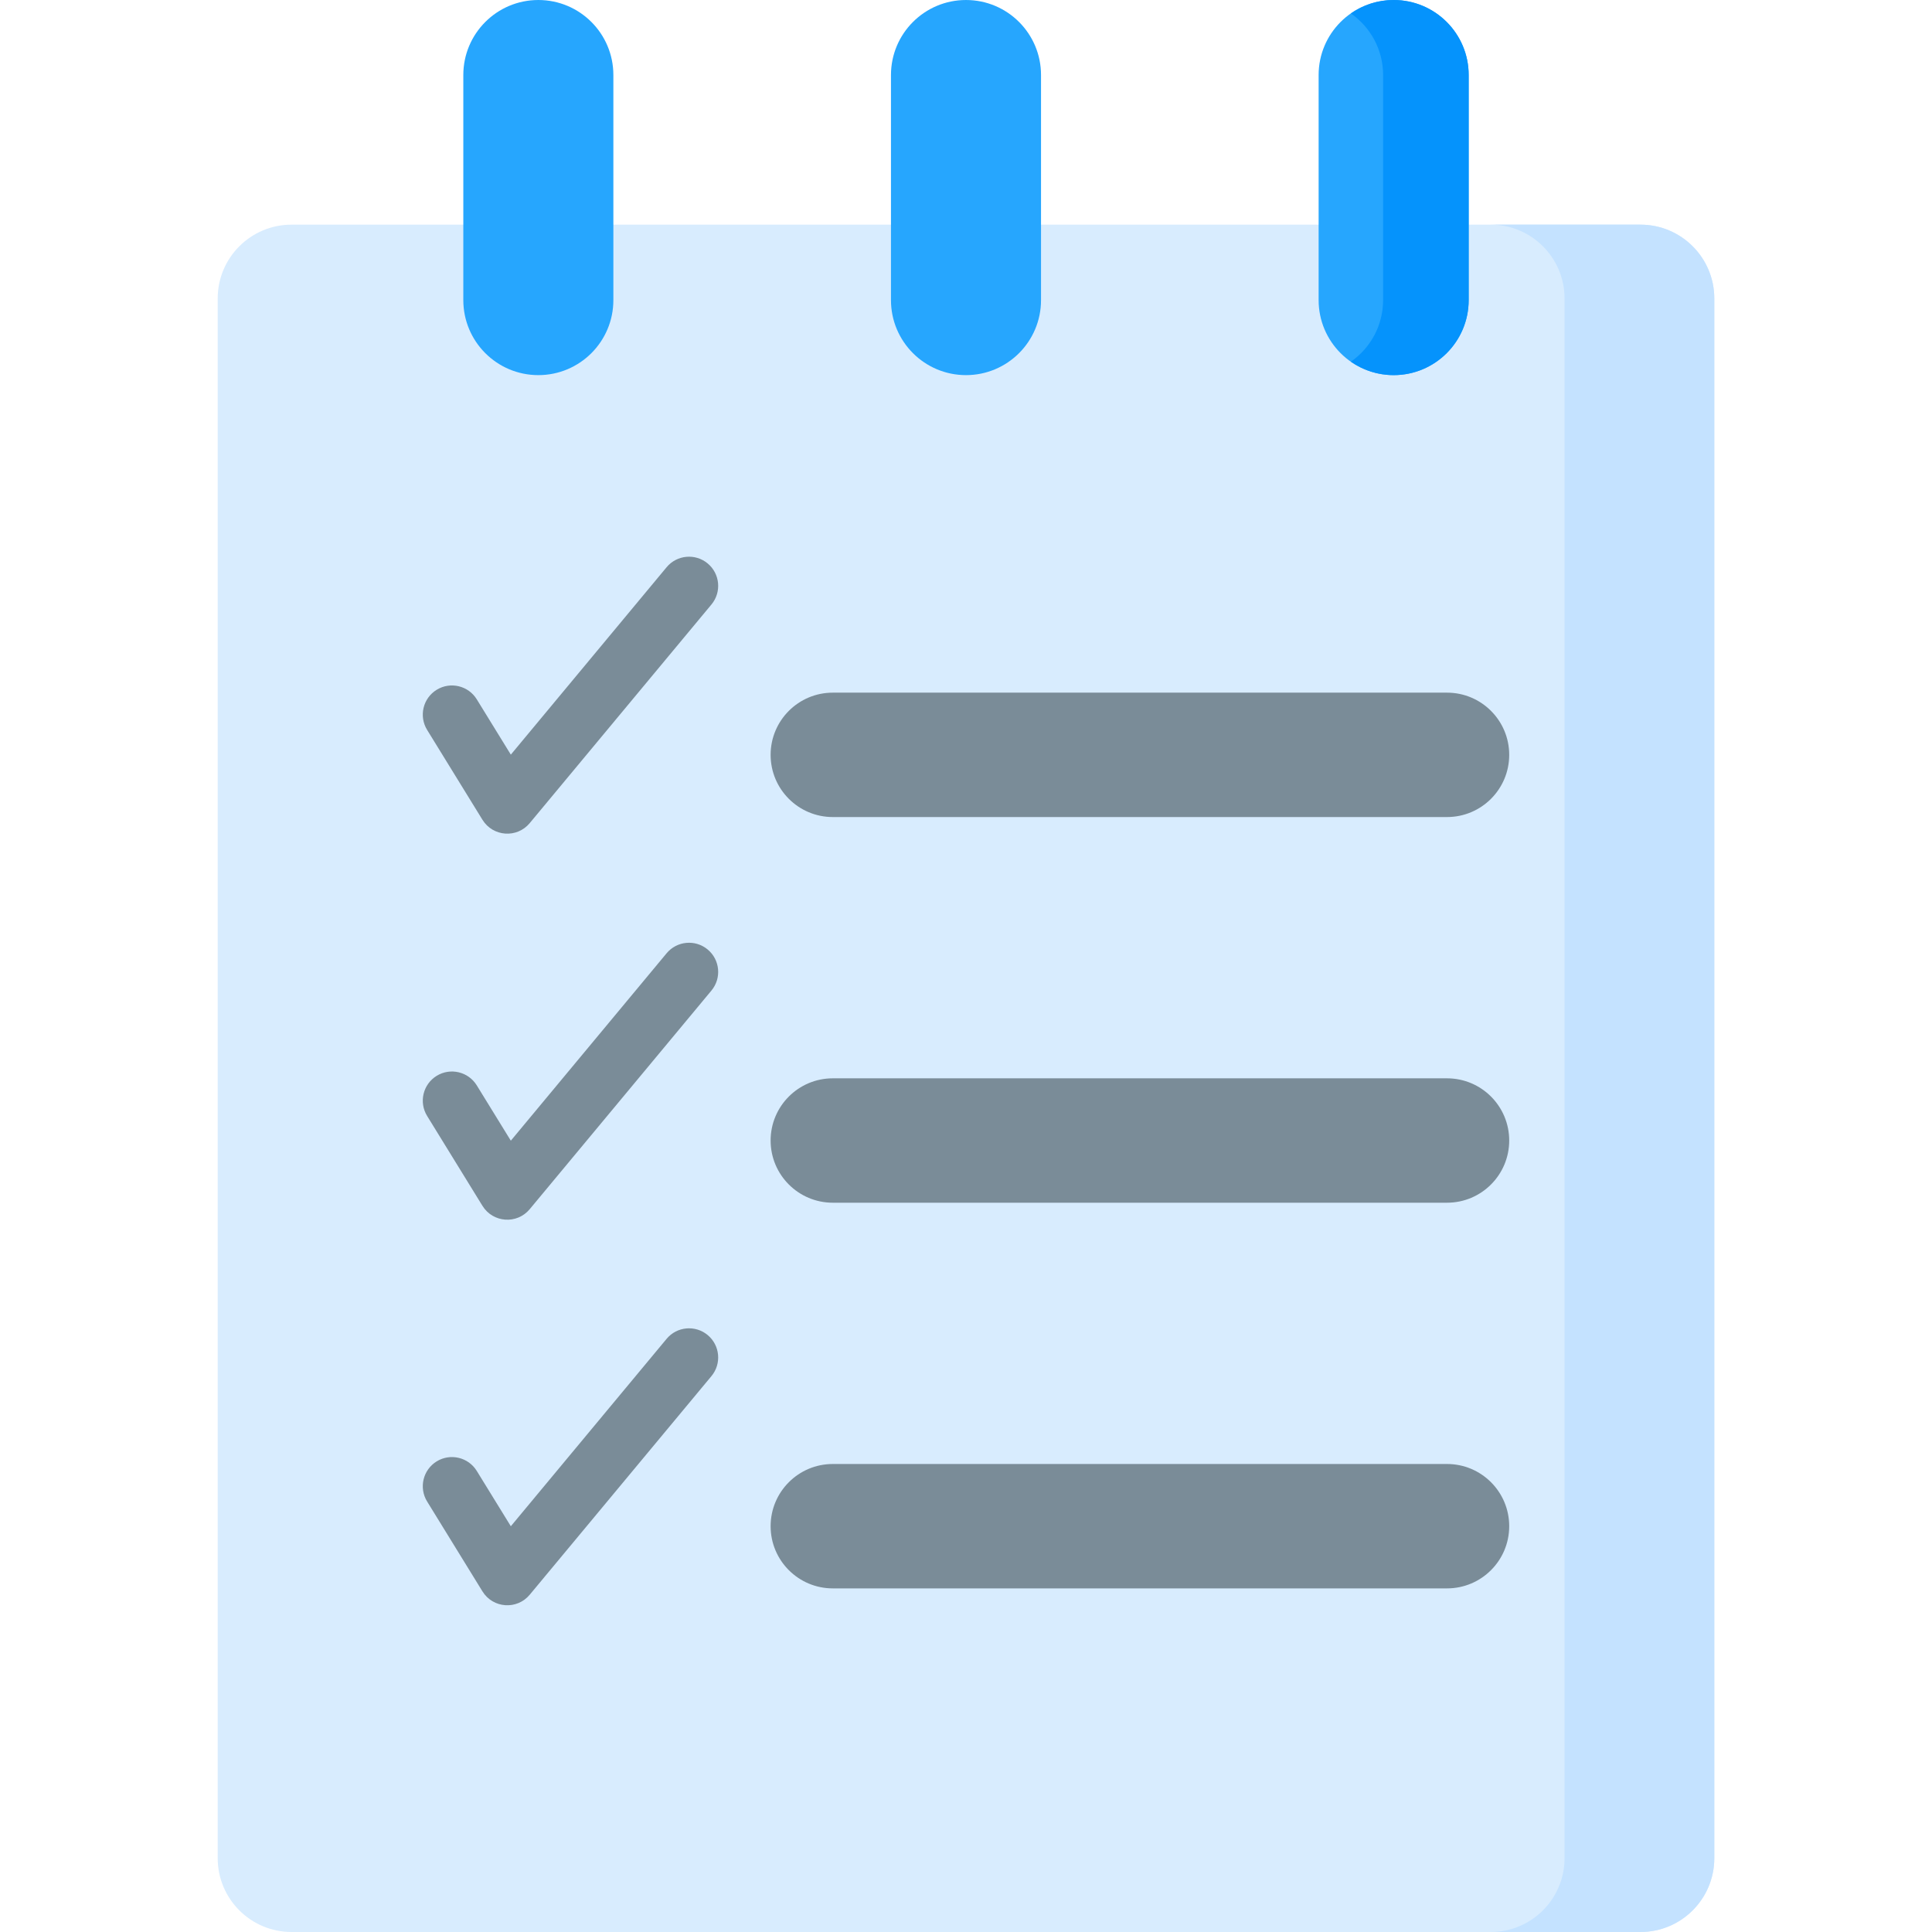
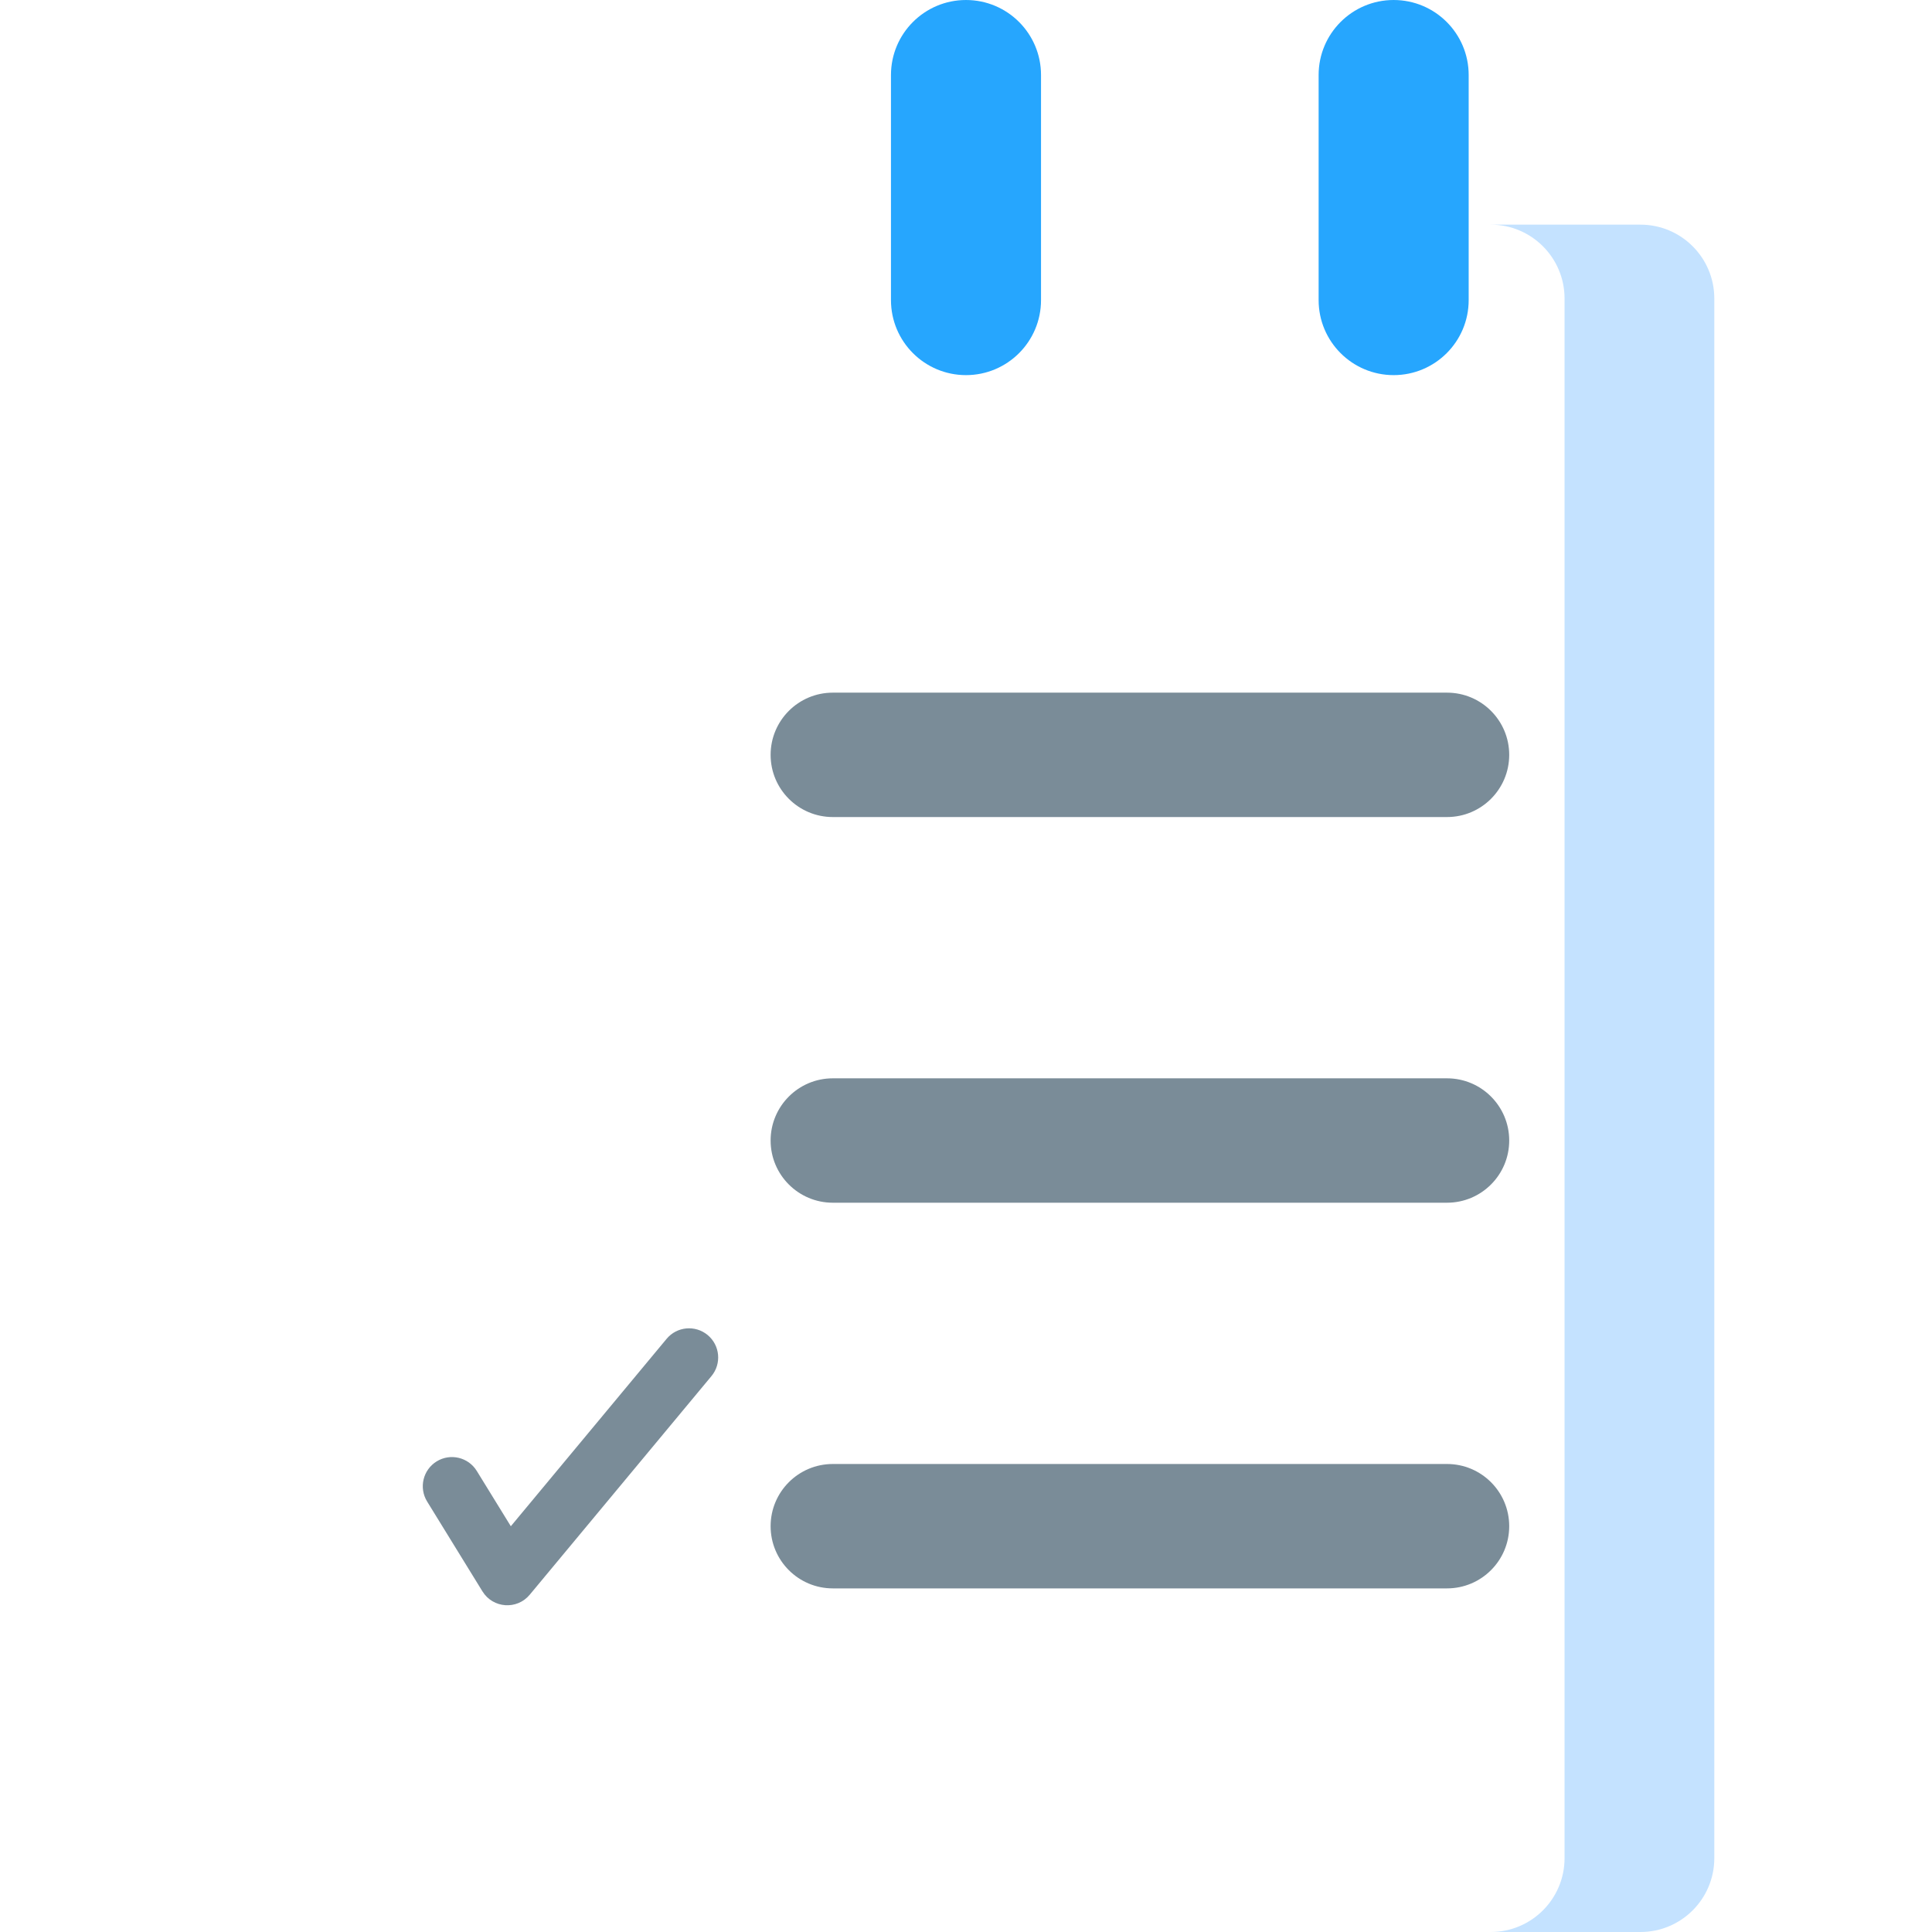
<svg xmlns="http://www.w3.org/2000/svg" id="Capa_1" enable-background="new 0 0 512 512" height="512" viewBox="0 0 512 512" width="512">
  <g id="_x32_7_to_do_list">
-     <path d="m434.736 512h-357.472c-10.81 0-19.573-8.763-19.573-19.573v-413.319c0-10.81 8.763-19.573 19.573-19.573h357.473c10.81 0 19.573 8.763 19.573 19.573v413.318c0 10.811-8.763 19.574-19.574 19.574z" fill="#d8ecfe" />
    <g fill="#26a6fe">
      <path d="m256 99.412c-10.981 0-19.883-8.902-19.883-19.882v-59.648c0-10.98 8.902-19.882 19.883-19.882 10.981 0 19.882 8.902 19.882 19.882v59.648c0 10.981-8.901 19.882-19.882 19.882z" />
-       <path d="m142.667 99.412c-10.981 0-19.883-8.902-19.883-19.882v-59.648c.001-10.98 8.902-19.882 19.883-19.882 10.981 0 19.882 8.902 19.882 19.882v59.648c.001 10.981-8.901 19.882-19.882 19.882z" />
      <path d="m369.333 99.412c-10.981 0-19.883-8.902-19.883-19.882v-59.648c0-10.98 8.902-19.882 19.883-19.882 10.981 0 19.882 8.902 19.882 19.882v59.648c0 10.981-8.901 19.882-19.882 19.882z" />
    </g>
    <path d="m383.474 216.526h-162.769c-9.103 0-16.483-7.38-16.483-16.483 0-9.103 7.38-16.483 16.483-16.483h162.769c9.103 0 16.483 7.38 16.483 16.483 0 9.104-7.38 16.483-16.483 16.483z" fill="#7a8c98" />
    <path d="m383.474 318.733h-162.769c-9.103 0-16.483-7.38-16.483-16.483 0-9.103 7.38-16.483 16.483-16.483h162.769c9.103 0 16.483 7.38 16.483 16.483 0 9.104-7.38 16.483-16.483 16.483z" fill="#7a8c98" />
    <path d="m383.474 420.94h-162.769c-9.103 0-16.483-7.38-16.483-16.483 0-9.103 7.38-16.483 16.483-16.483h162.769c9.103 0 16.483 7.38 16.483 16.483 0 9.104-7.38 16.483-16.483 16.483z" fill="#7a8c98" />
    <g>
-       <path d="m127.857 319.559-14.666-23.82c-2.237-3.634-1.105-8.393 2.529-10.631 3.634-2.237 8.394-1.104 10.63 2.528l9.024 14.657 41.283-49.666c2.727-3.281 7.601-3.731 10.88-1.003 3.282 2.727 3.731 7.599 1.003 10.88l-48.162 57.942c-3.379 4.067-9.751 3.611-12.521-.887z" fill="#7a8c98" />
-     </g>
+       </g>
    <g>
      <path d="m127.857 421.736-14.666-23.82c-2.237-3.634-1.105-8.393 2.529-10.631s8.394-1.104 10.63 2.528l9.024 14.657 41.283-49.665c2.729-3.282 7.6-3.731 10.881-1.003 3.281 2.727 3.73 7.599 1.003 10.88l-48.162 57.941c-3.38 4.067-9.752 3.611-12.522-.887z" fill="#7a8c98" />
    </g>
    <g>
-       <path d="m127.857 217.253-14.666-23.82c-2.237-3.634-1.105-8.393 2.529-10.631s8.394-1.105 10.63 2.528l9.024 14.657 41.283-49.666c2.727-3.282 7.601-3.731 10.88-1.003 3.282 2.727 3.731 7.599 1.003 10.88l-48.162 57.942c-3.379 4.066-9.751 3.61-12.521-.887z" fill="#7a8c98" />
-     </g>
+       </g>
    <path d="m434.736 59.535h-39.685c10.81 0 19.573 8.763 19.573 19.573v413.318c0 10.81-8.763 19.573-19.573 19.573h39.685c10.81 0 19.573-8.763 19.573-19.573v-413.318c.001-10.81-8.762-19.573-19.573-19.573z" fill="#c4e2ff" />
-     <path d="m369.333 0c-4.217 0-8.121 1.322-11.339 3.562 5.16 3.592 8.544 9.557 8.544 16.321v59.647c0 6.763-3.384 12.729-8.544 16.321 3.217 2.24 7.121 3.562 11.339 3.562 10.981 0 19.882-8.902 19.882-19.883v-59.648c0-10.98-8.901-19.882-19.882-19.882z" fill="#0593fc" />
  </g>
</svg>